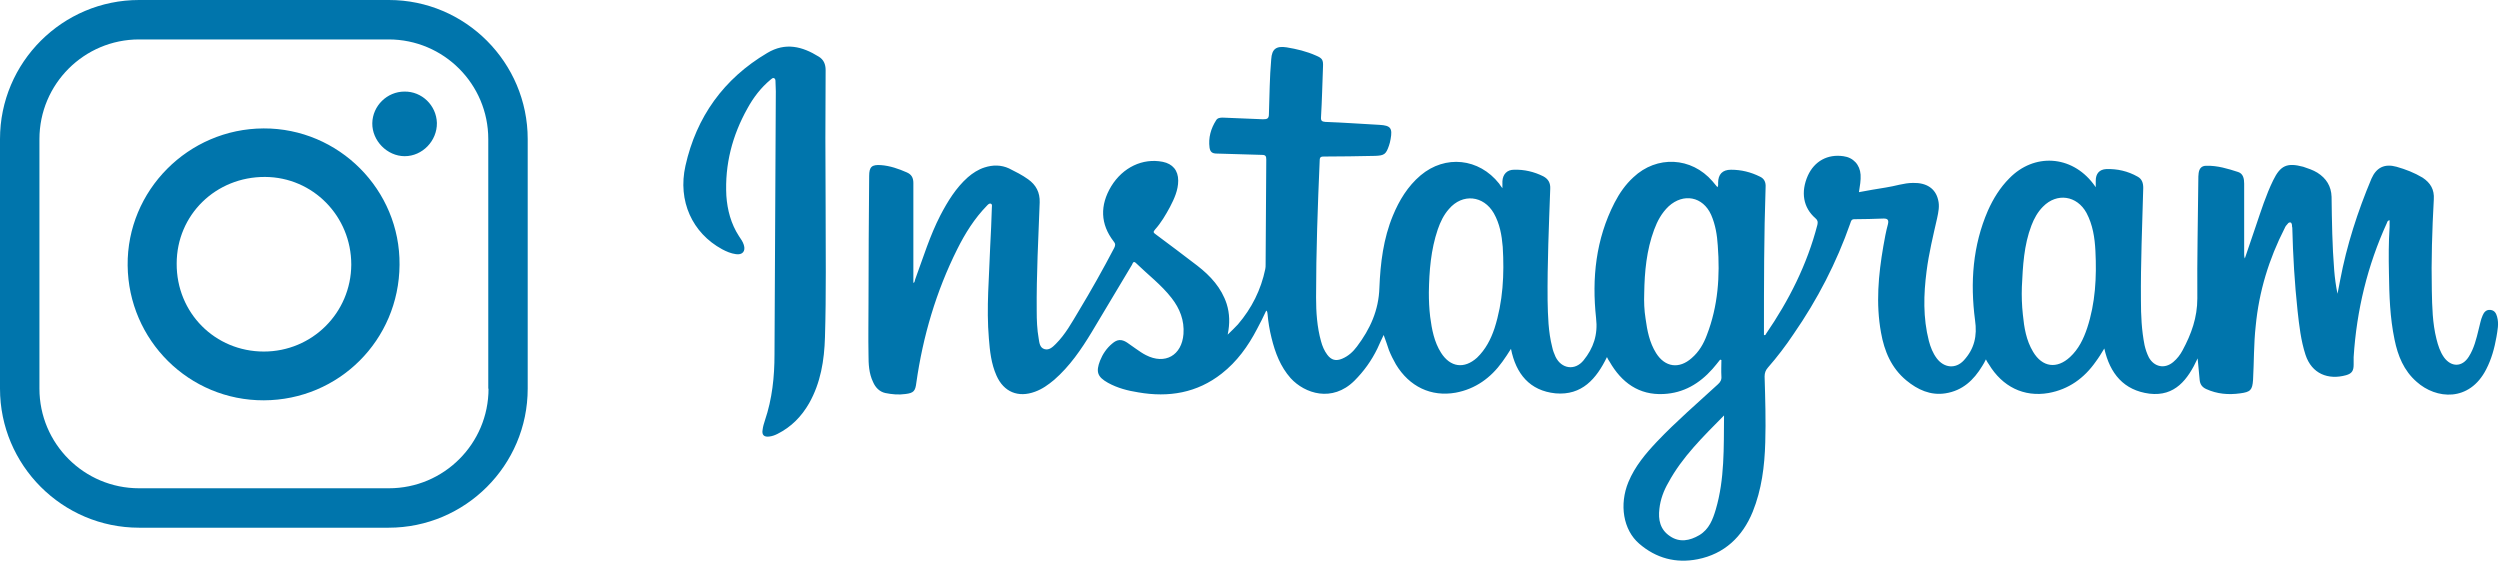
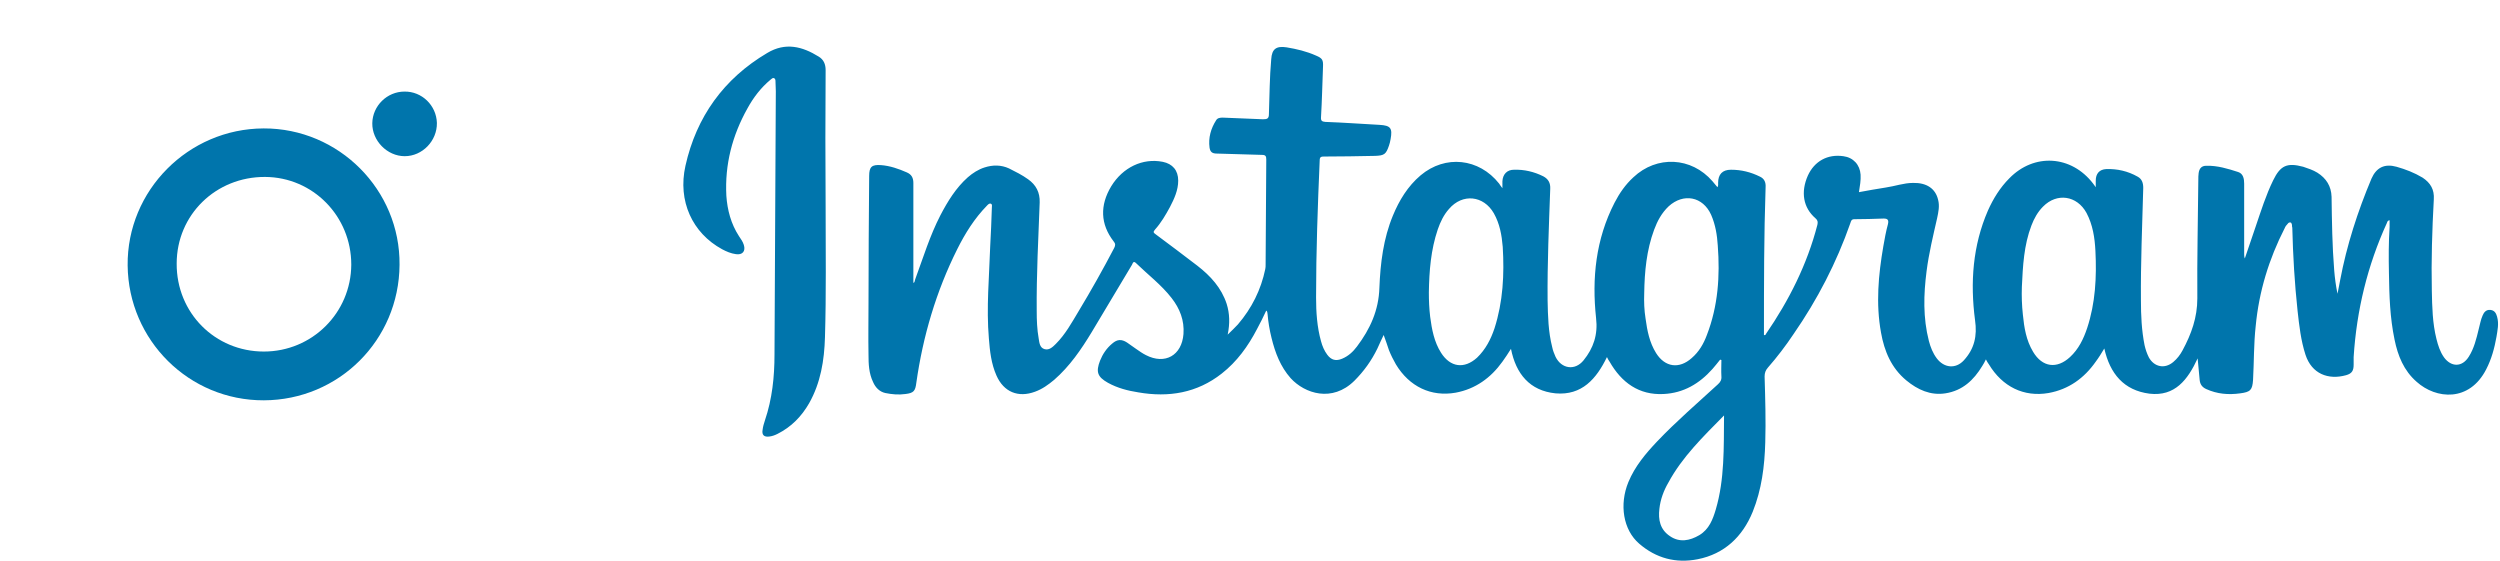
<svg xmlns="http://www.w3.org/2000/svg" viewBox="0 0 758 170" fill-rule="evenodd" clip-rule="evenodd" stroke-linejoin="round" stroke-miterlimit="2">
  <path d="M757.128 96.061c-.3-1.1-.8-2-2.1-2.1-1.2-.1-1.9.7-2.3 1.7-.6 1.3-.8 2.8-1.2 4.2-.7 2.9-1.4 5.8-3 8.3-2 3.2-5.3 3.2-7.5.2-1.2-1.7-1.8-3.6-2.3-5.6-1.2-4.8-1.3-9.7-1.4-14.6-.2-9.2.1-18.5.6-27.7.2-3-1-5-3.4-6.6-2.5-1.5-5.1-2.5-7.9-3.3-3.6-1-6.1.2-7.6 3.6-4.2 10-7.5 20.2-9.5 30.8-.3 1.4-.5 2.8-.8 4.1-.5-2.4-.8-4.7-1-7.1-.6-7.4-.7-14.9-.8-22.3-.1-3.2-1.6-5.6-4.3-7.3-1.3-.8-2.8-1.3-4.3-1.8-4.9-1.3-6.9-.4-9.1 4.1-2.2 4.5-3.7 9.3-5.3 14-1.1 3.2-2.2 6.5-3.3 9.7-.2-.5-.2-1-.2-1.4v-21.3c0-1.5-.3-3-1.8-3.5-3.1-1-6.3-2-9.7-1.9-1.4 0-2.1.8-2.3 2.2-.1.7-.1 1.4-.1 2-.1 12-.4 24-.3 36 0 5.8-1.8 10.8-4.5 15.8-.7 1.3-1.6 2.5-2.8 3.5-2.6 2.2-5.8 1.5-7.4-1.4-.6-1.2-1-2.4-1.3-3.7-.9-4.5-1.1-9.1-1.1-13.6-.1-11.4.4-22.8.7-34.1 0-1.5-.4-2.7-1.7-3.4-3-1.7-6.2-2.4-9.5-2.3-2.1.1-3.2 1.4-3.2 3.5v2c-.4-.6-.6-.8-.8-1.1-6.6-8.6-17.9-9.3-25.4-1.6-2.8 2.8-4.9 6.2-6.5 9.8-4.6 10.6-5.4 21.8-3.9 33.2.7 4.8-.2 8.7-3.4 12.2-2.5 2.7-6 2.3-8.2-.6-1.2-1.6-1.9-3.4-2.4-5.3-1.8-7-1.6-14.1-.7-21.1.7-5.5 2-10.8 3.2-16.1.4-1.9.8-3.7.3-5.6-.8-3.4-3.5-5.2-7.6-5.1-2.8 0-5.5 1-8.3 1.4-2.7.4-5.3.9-8.1 1.4.3-1.9.6-3.6.5-5.3-.2-3-2.2-5.2-5.2-5.6-4.8-.7-8.8 1.5-10.8 5.9-2.2 5-1.4 9.7 2.3 12.9.7.6.8 1.1.6 2-3.1 12-8.6 22.9-15.6 33.1-.1.2-.2.5-.6.3v-.8c0-14.7 0-29.4.5-44 .1-1.5-.4-2.6-1.7-3.2-2.8-1.4-5.7-2.1-8.8-2.1-2.6 0-3.9 1.4-3.9 4 0 .4.1.8-.2 1.3l-1.5-1.8c-6.4-7.4-16.9-7.9-24-1.2-2.4 2.2-4.2 4.8-5.7 7.7-5.7 11.1-6.9 22.9-5.6 35 .6 5-.8 9.1-3.8 12.8-2.6 3.2-6.7 2.6-8.5-1.1-.4-.9-.8-1.9-1-2.9-1.2-4.7-1.3-9.4-1.4-14.2-.1-11.3.4-22.6.8-33.8.1-1.8-.6-3-2.1-3.8-2.8-1.4-5.8-2.1-8.9-2-2.1 0-3.4 1.4-3.5 3.5v2.1c-.5-.7-.8-1-1-1.4-6.1-7.7-16.3-8.8-23.8-2.5-3.9 3.3-6.5 7.6-8.4 12.2-2.9 7-3.8 14.4-4.1 21.9-.2 6.8-2.8 12.5-6.8 17.8-1.2 1.6-2.6 2.9-4.5 3.7-1.9.8-3.3.4-4.5-1.2-.9-1.2-1.5-2.6-1.9-4.1-1.2-4.3-1.5-8.8-1.5-13.3 0-13.9.5-27.7 1.1-41.6 0-1 .5-1.1 1.3-1.1 5.2 0 10.3-.1 15.5-.2 2.8-.1 3.3-.5 4.2-3.1.2-.6.4-1.3.5-2 .6-3.3 0-4.1-3.3-4.3-5.5-.3-11-.7-16.5-.9-1-.1-1.4-.3-1.3-1.5.3-5 .4-10.1.6-15.2.1-2.1-.2-2.6-2.1-3.4-2.9-1.3-5.9-2-8.9-2.5-3.2-.5-4.5.5-4.7 3.6-.5 5.5-.5 11.1-.7 16.6 0 1.4-.5 1.6-1.8 1.6-4.1-.2-8.2-.3-12.2-.5-.8 0-1.6.1-2 .8-1.6 2.5-2.4 5.3-2 8.3.2 1.3.8 1.8 2.2 1.8 4.6.1 9.1.3 13.7.4 1.1 0 1.3.4 1.3 1.4-.1 10.6-.1 21.2-.2 31.8 0 .5 0 1-.1 1.4-1.3 6.3-4.1 11.9-8.3 16.8-.9 1-1.9 1.9-3.1 3.1.7-3.4.6-6.4-.3-9.3-1.6-4.9-4.9-8.5-8.9-11.6-4.2-3.2-8.4-6.4-12.6-9.5-.7-.5-.9-.7-.2-1.5 1.8-2 3.2-4.4 4.5-6.8 1.3-2.5 2.5-5.1 2.5-8 0-3.1-1.7-5.1-4.7-5.7-6.1-1.2-12.1 1.7-15.6 7.4-3.5 5.8-3.3 11.5.7 16.7.6.7.6 1.2.2 2-3.4 6.5-7 12.9-10.8 19.2-2.1 3.5-4 7-6.9 9.9-.9.9-2 2-3.4 1.6-1.5-.4-1.6-2-1.8-3.2-.5-2.8-.6-5.6-.6-8.4-.1-11 .5-22 .9-32.9.1-3-1.1-5.3-3.5-7-1.8-1.3-3.8-2.3-5.8-3.3-2.4-1.1-4.9-1.1-7.4-.3-1.9.6-3.6 1.7-5.1 3-3.6 3.2-6.1 7.3-8.3 11.5-3.2 6.2-5.2 12.8-7.6 19.3-.2.4-.1 1.1-.6 1.2v-30.3c0-1.6-.6-2.6-2-3.2-2.5-1.1-5.1-2-7.8-2.2-2.8-.2-3.6.5-3.6 3.3-.1 12.8-.2 25.7-.2 38.5 0 5.2-.1 10.4 0 15.6 0 2.9.1 5.7 1.4 8.4.7 1.6 1.9 2.9 3.7 3.3 2 .4 4 .6 6.1.3 2.5-.3 3-.9 3.3-3.4 2-14.1 6-27.7 12.4-40.5 2.4-4.8 5.2-9.3 9-13.2.3-.3.7-.8 1.2-.6.5.2.3.8.3 1.2-.1 3.9-.3 7.8-.5 11.7-.3 9.3-1.2 18.6-.4 28 .3 3.8.7 7.6 2.3 11.2 2.2 5 6.6 6.8 11.7 4.9 2.2-.8 4-2.1 5.8-3.6 4.7-4.1 8.2-9.2 11.4-14.5 4.1-6.8 8.1-13.6 12.2-20.4.2-.4.4-1.3 1.2-.5 3.6 3.5 7.7 6.6 10.8 10.6 2.5 3.2 3.9 6.8 3.6 10.9-.5 6.5-5.6 9.4-11.4 6.4-1-.5-2-1.2-3-1.9-.9-.6-1.8-1.3-2.7-1.9-1.7-1.1-3-1-4.5.3-1.7 1.4-2.9 3.2-3.7 5.2-1.3 3.4-.8 4.9 2.4 6.7 2.9 1.6 6 2.4 9.2 2.9 9.2 1.6 17.8.2 25.3-5.7 4.6-3.6 8-8.3 10.7-13.5 1-1.8 1.9-3.7 2.8-5.6.4.3.3.7.4 1.1.2 2.4.6 4.8 1.2 7.2 1.1 4.5 2.7 8.7 5.8 12.2 4.3 4.7 12.6 7.4 19.3.8 2.9-2.9 5.2-6.1 7-9.8.6-1.3 1.2-2.7 1.9-4.1.6 1.6 1.1 3.1 1.6 4.6.6 1.5 1.3 2.9 2.1 4.3 4.1 6.8 10.7 9.9 18.1 8.6 6-1.1 10.7-4.5 14.2-9.4.9-1.2 1.7-2.5 2.6-3.9 1.5 7.6 5.7 12.7 13.5 13.5 8 .7 12.4-4.4 15.6-11 .3.6.5 1 .8 1.4 3.6 6.3 8.9 10.2 16.4 9.8 6-.3 10.8-3.1 14.8-7.6.8-.9 1.5-1.8 2.3-2.8.1 0 .2 0 .4.1 0 1.6-.1 3.3 0 4.9.1 1.1-.3 1.8-1.1 2.5-6.2 5.7-12.6 11.2-18.4 17.3-3.5 3.7-6.7 7.5-8.7 12.3-2.8 6.8-1.6 14.5 3.3 18.7 5.1 4.4 11.1 6 17.7 4.7 8.1-1.6 13.6-6.8 16.7-14.4 2.7-6.7 3.6-13.8 3.8-21 .2-6.7 0-13.3-.2-20 0-1.1.3-1.9 1-2.7 2.8-3.2 5.4-6.6 7.8-10.2 7.2-10.4 13-21.6 17.2-33.6.2-.6.3-1.2 1.2-1.2 3 0 5.9-.1 8.9-.2 1.2 0 1.6.4 1.3 1.7-.6 2.2-1 4.4-1.4 6.7-1.5 8.7-2.3 17.4-.7 26.2 1 5.6 3.1 10.7 7.7 14.5 3.4 2.8 7.3 4.6 11.8 3.9 5.2-.8 8.6-4 11.2-8.3.4-.6.7-1.2 1.1-2 .3.6.6 1.1.9 1.5 4.1 6.8 10.6 10 18.1 8.7 6.1-1.1 10.8-4.5 14.3-9.5.9-1.2 1.7-2.5 2.6-4 1.7 7.6 5.9 12.7 13.7 13.7 7.7.9 11.6-4.2 14.6-10.7.2 2.4.4 4.4.6 6.4.1 1.4.7 2.3 2 2.9 3.3 1.5 6.7 1.8 10.3 1.3 3.1-.4 3.7-1 3.9-4.1.3-5.4.2-10.9.8-16.3 1-10.5 4-20.3 8.8-29.7.2-.5.5-.9.9-1.3.2-.3.5-.5.9-.4.3.1.3.5.4.7 0 .3 0 .6.1.9.2 8.4.7 16.8 1.6 25.2.5 4.5 1 9 2.4 13.3 1.9 5.8 6.9 7.7 12.3 6.2 1.8-.5 2.3-1.4 2.3-3.2v-2.3c.9-14.2 4.2-27.8 10.1-40.7.1-.3.2-.7.8-.8v2c-.3 4.7-.3 9.3-.2 14 .1 6.8.3 13.5 1.7 20.2 1 4.9 2.8 9.4 6.7 12.8 5.9 5.3 16 6.2 21.1-3.8 1.6-3.1 2.5-6.4 3.1-9.8.3-1.9.8-4 .2-6.1zm-304 3.5c-1.1 3.3-2.7 6.4-5.3 8.9-3.9 3.5-8.1 2.9-10.9-1.5-2.1-3.3-2.8-7.1-3.3-10.9-.3-2.5-.4-4.9-.4-7.4.1-6.5.6-12.9 2.7-19.1.8-2.3 1.8-4.4 3.4-6.2 4.1-4.8 10.5-4.1 13.6 1.3 1.8 3.2 2.4 6.6 2.7 10.2.5 8.3.1 16.6-2.5 24.7zm64.4 2c-1 2.7-2.4 5.1-4.6 7-3.8 3.4-8.1 2.8-10.8-1.5-2-3.2-2.7-6.8-3.2-10.5-.4-2.5-.5-5.1-.4-7.7.1-6.5.7-13 3-19.2 1-2.7 2.3-5.1 4.4-7.1 4.5-4.1 10.4-3 12.9 2.6 1.3 3 1.8 6.1 2 9.3.7 9.2.1 18.3-3.3 27.1zm2.7 52.9c-.9 3-2 6-5 7.8-2.9 1.7-6 2.3-8.9.3-3-2-3.6-5-3.2-8.3.3-2.8 1.3-5.5 2.7-7.9 4.2-7.8 10.5-13.9 16.9-20.4-.1 9.8.2 19.3-2.5 28.5zm112.6-55c-1.1 3.3-2.6 6.4-5.2 8.8-4 3.7-8.4 3.1-11.2-1.6-2.1-3.5-2.7-7.3-3.1-11.3-.3-2.8-.4-5.6-.3-8.4.3-6.3.6-12.6 2.9-18.6.8-2.1 1.9-4.1 3.5-5.7 4.2-4.3 10.3-3.4 13.2 1.9 1.9 3.6 2.5 7.5 2.7 11.5.4 8 0 15.8-2.5 23.4zm-382.5-78.2c0-1.8-.6-3.2-2.1-4.1-5-3.1-10.1-4.4-15.6-1.1-13.2 7.8-21.5 19.4-24.8 34.2-2.4 10.7 2.1 20.4 11.1 25.3 1.3.7 2.7 1.3 4.2 1.5 2 .3 3-.9 2.4-2.8-.3-1-.9-1.8-1.5-2.7-2.4-3.7-3.5-7.9-3.8-12.2-.5-9.5 1.8-18.3 6.4-26.5 1.8-3.3 4.1-6.3 7-8.7.3-.2.6-.6 1-.5.5.2.5.7.5 1.1 0 1 .1 1.9.1 2.9-.1 26.6-.3 53.2-.4 79.8 0 6.8-.7 13.5-2.9 20-.3.9-.6 1.9-.7 2.8-.3 1.6.4 2.3 2 2.1.9-.1 1.7-.4 2.5-.8 4.2-2.1 7.3-5.3 9.6-9.3 3.5-6.2 4.6-13 4.8-20 .4-13.2.2-26.4.2-39.5-.1-13.9-.1-27.7 0-41.5z" fill="#0075ac" fill-rule="nonzero" />
  <g fill="#0075ac" fill-rule="nonzero">
    <path d="M79.921 38.938c-22.812.079-41.455 18.8-41.219 41.534.236 22.733 18.643 40.983 41.298 40.904 22.734-.078 40.983-18.25 41.14-41.061.237-22.734-18.406-41.456-41.219-41.377zm.079 67.65c-14.789 0-26.51-11.72-26.43-26.667 0-14.788 11.877-26.352 26.823-26.273 14.474.079 26.116 11.878 26.116 26.588-.078 14.631-11.878 26.352-26.509 26.352zm42.635-78.82c-5.27 0-9.675 4.326-9.754 9.597-.079 5.27 4.484 9.99 9.833 9.99s9.833-4.641 9.754-10.069c-.157-5.35-4.562-9.597-9.833-9.518z" />
-     <path d="M117.915 0H42.163C18.958 0 0 18.879 0 42.163v75.674C0 141.042 18.88 160 42.163 160h75.674C141.042 160 160 141.12 160 117.837V42.163C160 18.958 141.12 0 117.915 0zm30.207 117.837c0 16.676-13.53 30.206-30.207 30.206H42.163c-16.676 0-30.206-13.53-30.206-30.206V42.163c0-16.676 13.53-30.206 30.206-30.206h75.674c16.676 0 30.206 13.53 30.206 30.206v75.674h.079z" />
  </g>
</svg>